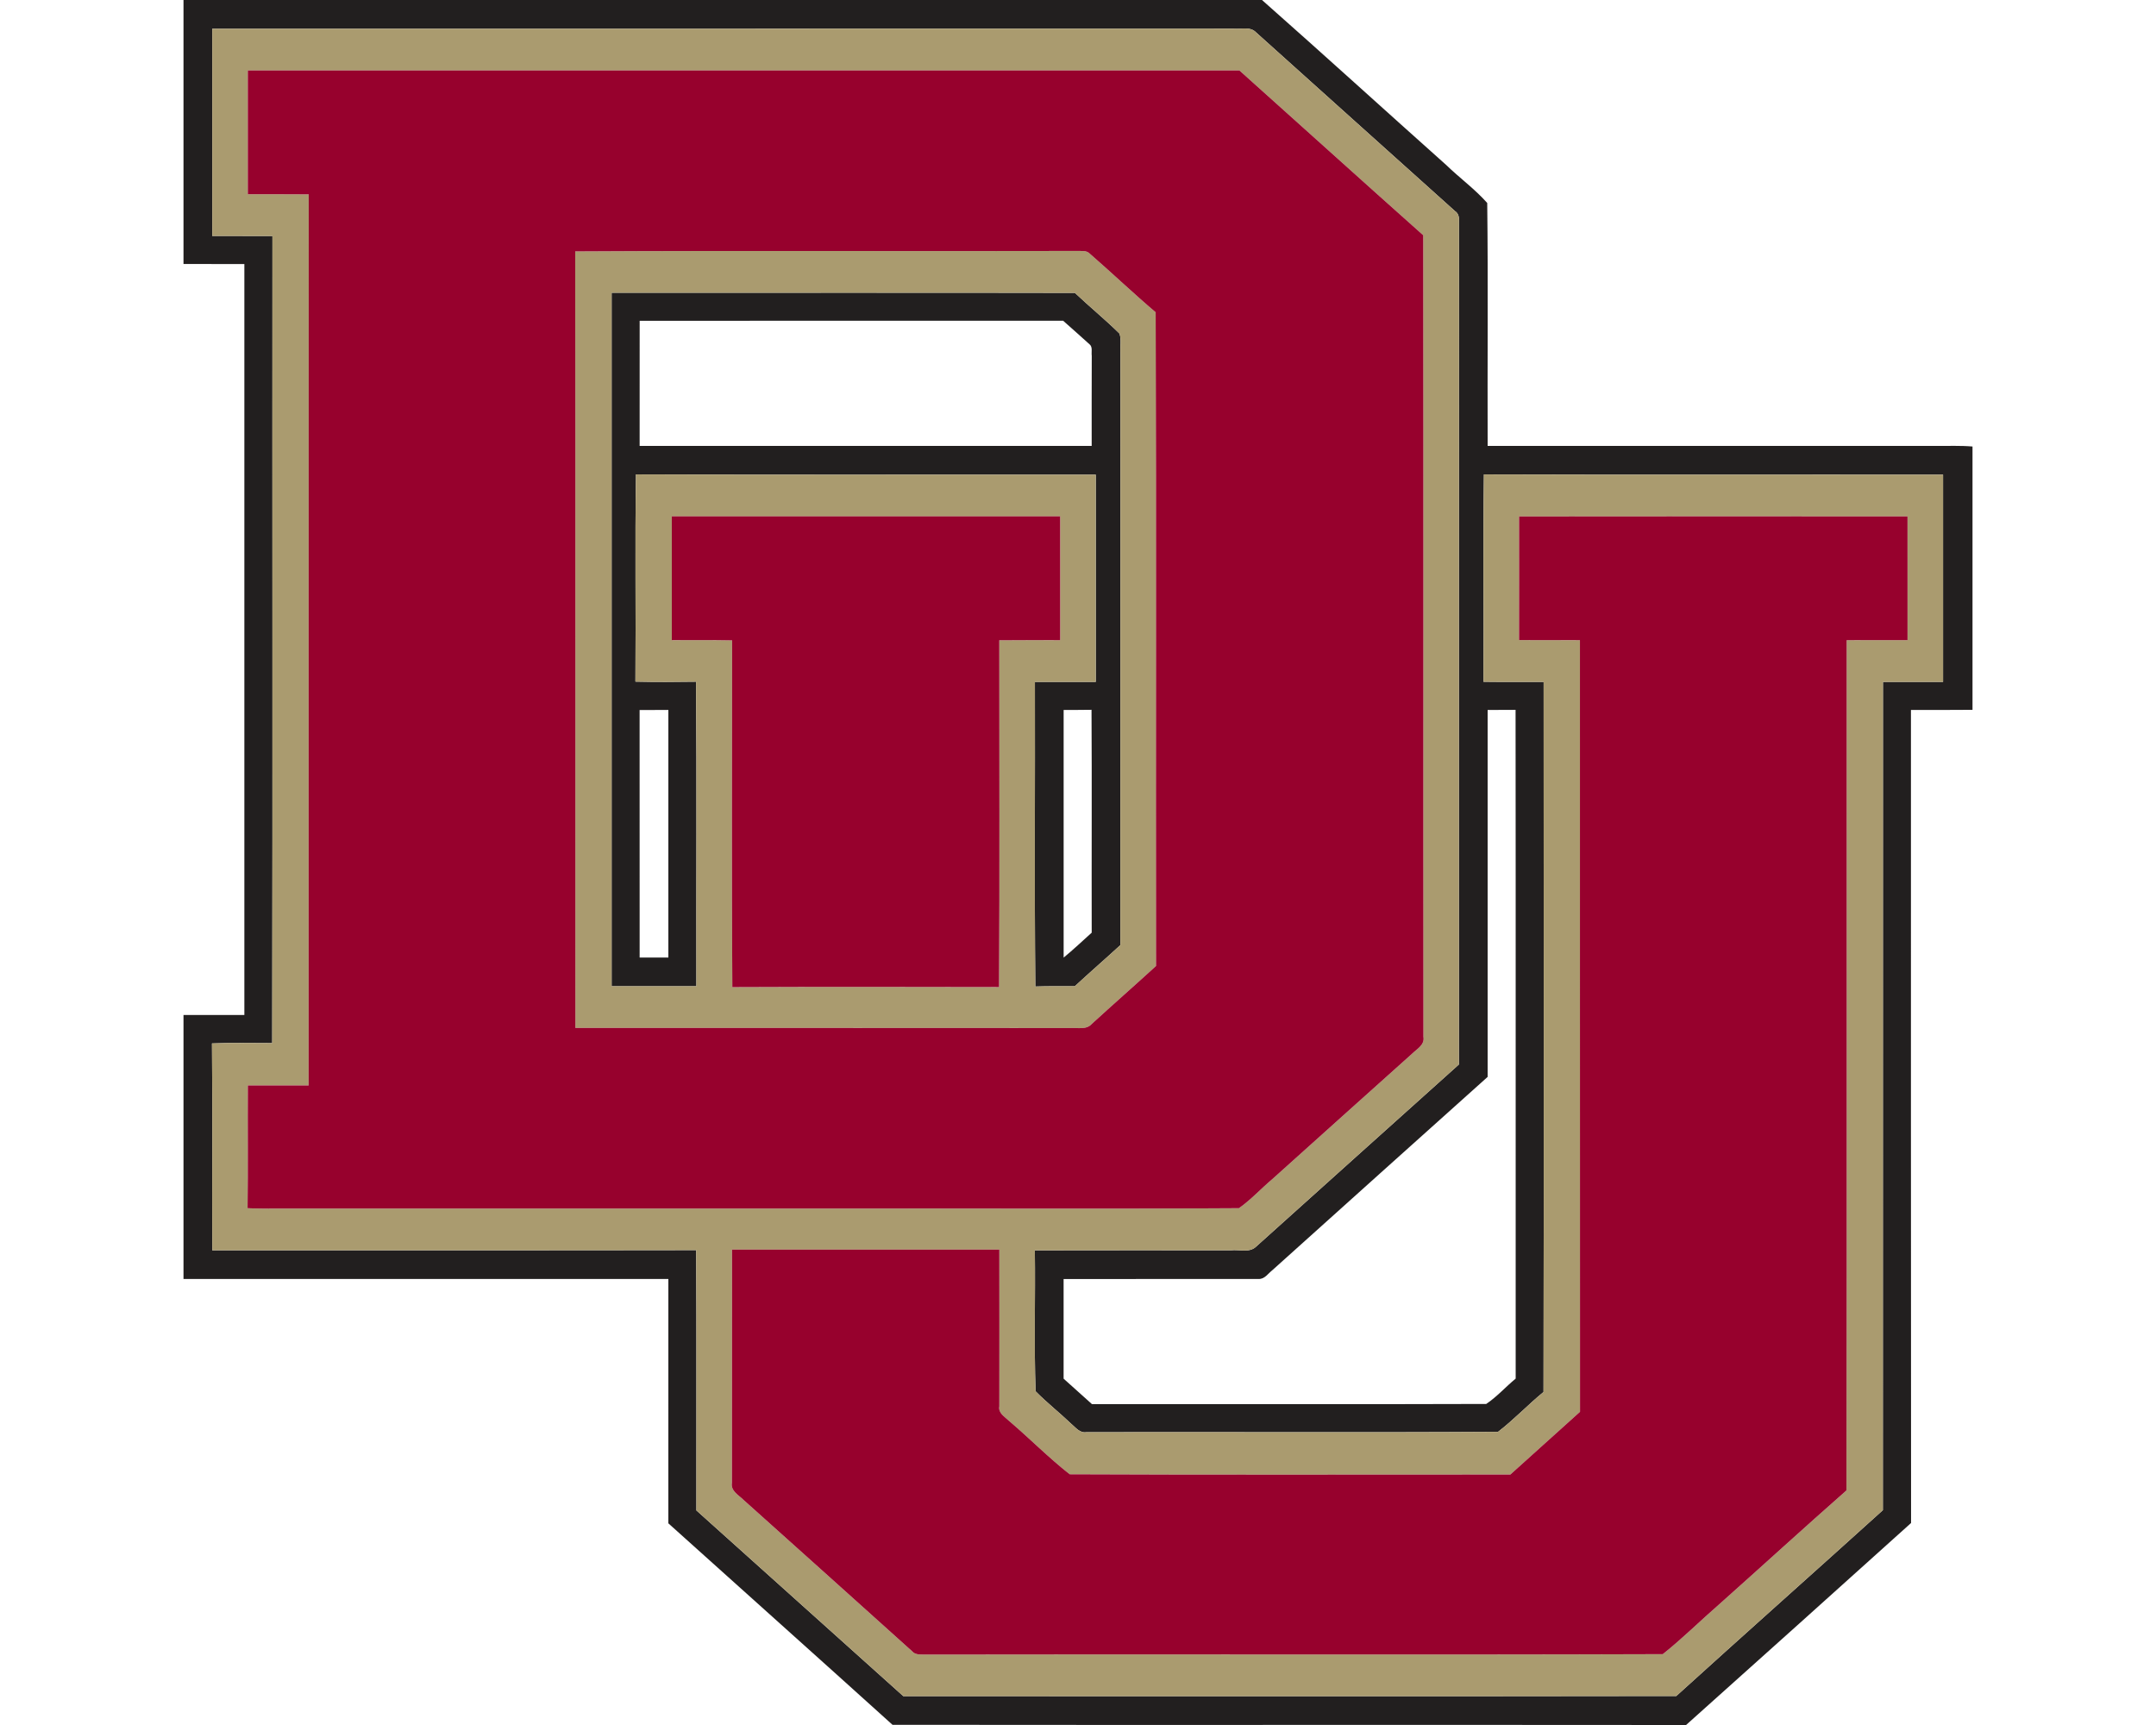
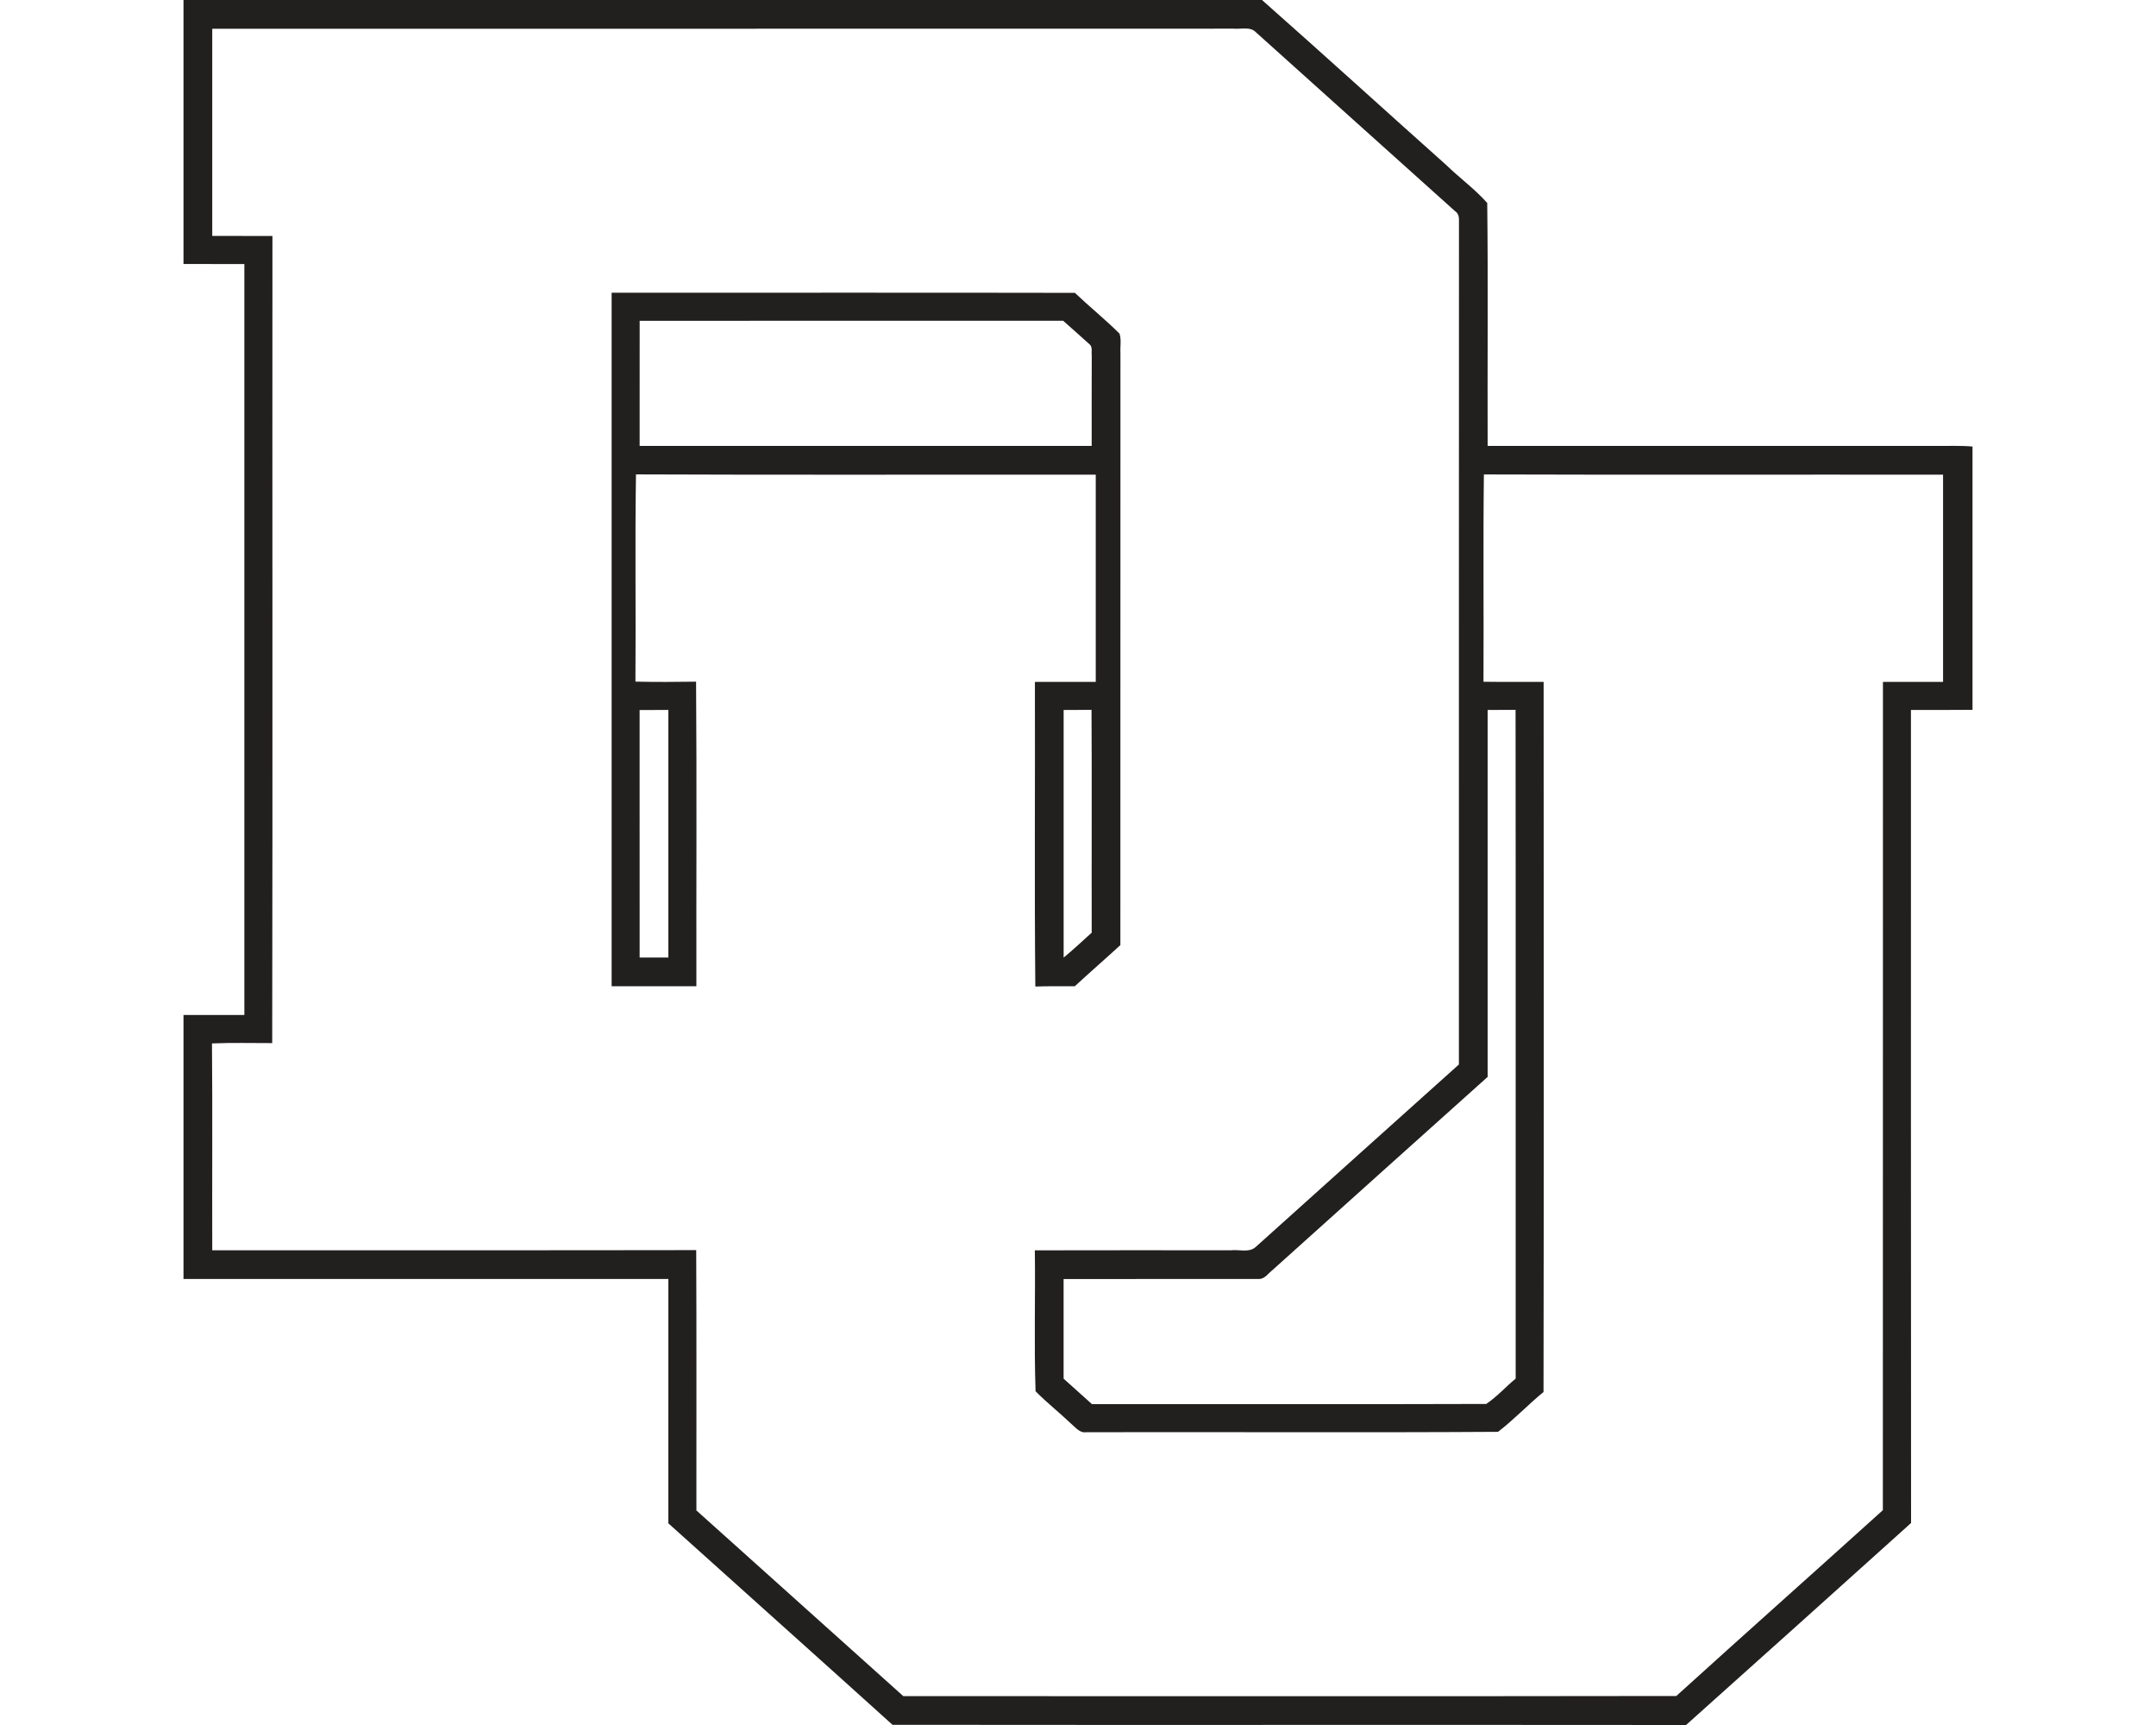
<svg xmlns="http://www.w3.org/2000/svg" height="1600px" style="shape-rendering:geometricPrecision; text-rendering:geometricPrecision; image-rendering:optimizeQuality; fill-rule:evenodd; clip-rule:evenodd" version="1.1" viewBox="0 0 2000 1600" width="2000px">
  <defs>
    <style type="text/css">
   
    .fil0 {fill:#221F1F;fill-rule:nonzero}
    .fil2 {fill:#97012D;fill-rule:nonzero}
    .fil1 {fill:#AA9B6F;fill-rule:nonzero}
   
  </style>
  </defs>
  <g id="Capa_x0020_1">
    <g id="Denver_x0020_Pioneers.cdr">
      <path class="fil0" d="M567.37 271.52c143.25,0.07 286.49,-0.18 429.74,0.12 13.55,12.85 28.11,24.64 41.38,37.76 1.91,5.69 0.51,12.06 0.89,18.02 -0.12,183.06 0.03,366.14 -0.07,549.2 -13.98,12.84 -28.32,25.25 -42.25,38.14 -12.23,0.05 -24.44,-0.13 -36.65,0.28 -0.91,-94.17 -0.12,-188.36 -0.38,-282.56 18.81,-0.02 37.61,0.03 56.44,-0.02 0.05,-64.05 0.02,-128.12 0,-192.17 -142.18,-0.2 -284.36,0.33 -426.51,-0.28 -0.99,64.07 0,128.15 -0.51,192.22 18.75,0.43 37.5,0.33 56.26,0.05 0.71,94.17 0.12,188.34 0.28,282.48 -26.22,0.05 -52.43,0.05 -78.62,0 -0.05,-214.4 -0.05,-428.82 0,-643.24zm-397.15 -271.52l1000.46 0c57.32,50.65 113.88,102.19 170.98,153.12 12.35,12 26.64,22.33 37.96,35.17 0.89,75.08 0.12,150.22 0.38,225.33 138.93,0 277.84,0 416.74,0 11.01,0.08 22.05,-0.41 33.04,0.53l0 244.24c-19.03,0.23 -38.06,0.05 -57.1,0.13 0.06,251.37 -0.12,502.74 0.11,754.11 -69.46,62.6 -139.06,125.02 -208.72,187.37 -245.38,-0.25 -490.76,0.1 -736.14,-0.18 -69.15,-62.47 -138.68,-124.54 -207.95,-186.89 0.05,-75.54 0,-151.08 0.02,-226.63 -149.94,0 -299.86,0 -449.78,0l0 -244.87c18.83,0 37.63,0 56.46,0 0,-232.18 0,-464.37 0,-696.53 -18.83,-0.05 -37.63,-0.03 -56.46,-0.03l0 -244.87zm26.67 26.67l0 0c-0.02,64.07 -0.05,128.12 0,192.17 18.63,0.07 37.23,-0.05 55.83,0.07 -0.18,249.55 0.25,499.09 -0.21,748.61 -18.62,0.05 -37.27,-0.51 -55.87,0.3 0.56,63.95 0.05,127.89 0.25,191.84 149.64,-0.08 299.31,0.15 448.94,-0.13 0.41,80.49 0.08,160.99 0.18,241.45 64,57.38 127.92,114.85 191.92,172.25 239.03,0 478.05,0.25 717.08,-0.13 63.62,-57.7 127.87,-114.74 191.61,-172.35 0.13,-256.09 -0.02,-512.18 0.08,-768.27 18.57,-0.02 37.18,0.03 55.77,-0.02 0.03,-64.07 0.03,-128.12 0,-192.17 -141.97,-0.2 -283.97,0.25 -425.95,-0.23 -0.78,64.1 -0.05,128.2 -0.38,192.3 18.6,0.25 37.2,0.07 55.8,0.1 0.05,219.55 0.28,439.1 -0.1,658.67 -14.46,11.83 -27.38,25.58 -42.2,36.95 -127.31,0.81 -254.69,0.05 -382,0.35 -6.07,0.94 -9.82,-4.39 -13.93,-7.79 -10.79,-10.3 -22.59,-19.56 -33.07,-30.19 -1.49,-43.47 -0.1,-87.14 -0.68,-130.71 60.7,-0.18 121.37,-0.05 182.04,-0.05 7.46,-0.87 16.65,2.46 22.79,-3.02 62.78,-56.51 125.71,-112.9 188.56,-169.33 0.03,-260.64 -0.07,-521.27 0.06,-781.9 0.2,-3.68 -0.33,-7.49 -3.68,-9.62 -61.49,-55.29 -123.15,-110.46 -184.59,-165.8 -5.35,-5.63 -13.67,-2.79 -20.5,-3.43 -315.92,0.13 -631.82,0 -947.75,0.08zm1183.11 631.85l0 0c0.02,113.45 0,226.91 0,340.34 -66.56,59.65 -133.07,119.34 -199.5,179.1 -4.06,3.09 -7.31,8.67 -13.05,8.32 -60.26,0.13 -120.53,-0.08 -180.8,0.08 0.03,30.8 0.05,61.61 0,92.41 8.78,7.89 17.54,15.79 26.34,23.65 121.88,-0.17 243.81,0.23 365.69,-0.2 9.97,-6.67 18.04,-15.89 27.33,-23.5 -0.08,-206.76 0.13,-413.54 -0.1,-620.3 -8.66,0.07 -17.28,0.07 -25.91,0.1zm-786.62 -360.99l0 0c-0.02,38.69 -0.02,77.39 -0.02,116.09 139.77,0 279.56,0 419.33,0 0.02,-27.86 -0.08,-55.72 0.07,-83.59 -0.53,-3.55 1.12,-8.29 -2.23,-10.83 -8.02,-7.33 -16.21,-14.44 -24.31,-21.7 -130.94,0.05 -261.9,0.03 -392.84,0.03zm-0.05 361.02l0 0c0.05,76.53 0.03,153.06 0.03,229.59 8.88,0 17.76,0 26.64,0 0,-76.53 0,-153.09 0,-229.62 -8.88,-0.05 -17.76,-0.05 -26.67,0.03zm393.35 -0.03l0 0c0,76.56 0,153.14 0,229.7 8.96,-7.39 17.43,-15.38 26.03,-23.14 -0.17,-68.9 0.23,-137.82 -0.17,-206.71 -8.63,0.15 -17.26,0.12 -25.86,0.15z" />
-       <path class="fil1" d="M533.6 233.18c155.47,-0.87 310.95,0 466.43,-0.44 3.73,0.18 8.04,-0.55 10.88,2.52 20.58,17.89 40.35,36.74 61.13,54.4 0.66,202.12 0.05,404.21 0.33,606.32 -19.72,18.02 -39.79,35.63 -59.5,53.65 -5.16,5.96 -13.61,3.37 -20.46,3.91 -152.88,-0.16 -305.77,-0.03 -458.66,-0.08 -0.13,-240.1 0.18,-480.21 -0.15,-720.28zm-336.71 -206.51c315.93,-0.08 631.83,0.05 947.75,-0.08 6.83,0.64 15.15,-2.2 20.5,3.43 61.44,55.34 123.1,110.51 184.59,165.8 3.35,2.13 3.88,5.94 3.68,9.62 -0.13,260.63 -0.03,521.26 -0.06,781.9 -62.85,56.43 -125.78,112.82 -188.56,169.33 -6.14,5.48 -15.33,2.15 -22.79,3.02 -60.67,0 -121.34,-0.13 -182.04,0.05 0.58,43.57 -0.81,87.24 0.68,130.71 10.48,10.63 22.28,19.89 33.07,30.19 4.11,3.4 7.86,8.73 13.93,7.79 127.31,-0.3 254.69,0.46 382,-0.35 14.82,-11.37 27.74,-25.12 42.2,-36.95 0.38,-219.57 0.15,-439.12 0.1,-658.67 -18.6,-0.03 -37.2,0.15 -55.8,-0.1 0.33,-64.1 -0.4,-128.2 0.38,-192.3 141.98,0.48 283.98,0.03 425.95,0.23 0.03,64.05 0.03,128.1 0,192.17 -18.59,0.05 -37.2,0 -55.77,0.02 -0.1,256.09 0.05,512.18 -0.08,768.27 -63.74,57.61 -127.99,114.65 -191.61,172.35 -239.03,0.38 -478.05,0.13 -717.08,0.13 -64,-57.4 -127.92,-114.87 -191.92,-172.25 -0.1,-80.46 0.23,-160.96 -0.18,-241.45 -149.63,0.28 -299.3,0.05 -448.94,0.13 -0.2,-63.95 0.31,-127.89 -0.25,-191.84 18.6,-0.81 37.25,-0.25 55.87,-0.3 0.46,-249.52 0.03,-499.06 0.21,-748.61 -18.6,-0.12 -37.2,0 -55.83,-0.07 -0.05,-64.05 -0.02,-128.1 0,-192.17zm32.99 38.67l0 0c-0.05,38.29 -0.05,76.56 0,114.83 18.83,0.05 37.66,-0.1 56.49,0.1 -0.16,275.47 -0.03,550.98 -0.08,826.48 -18.8,0.02 -37.58,0 -56.38,0.02 -0.23,37.97 0.22,75.9 -0.26,113.86 9.82,0.46 19.67,0.41 29.51,0.33 169.97,0.03 339.93,0 509.92,0 126.75,-0.23 253.53,0.49 380.26,-0.33 11.16,-7.89 20.47,-18.14 30.93,-26.95 43.19,-38.72 86.28,-77.57 129.54,-116.22 4.49,-4.46 11.98,-8.27 10.63,-15.75 -0.23,-247.85 0.13,-495.69 -0.18,-743.51 -57.04,-50.75 -113.65,-101.98 -170.54,-152.88 -306.62,0.05 -613.23,-0.03 -919.84,0.02zm1179.28 413.7l0 0c0,38.21 0.07,76.46 -0.03,114.67 18.83,0.15 37.66,0.03 56.49,0.08 0.1,238.55 -0.08,477.13 0.07,715.69 -21.44,19.49 -43.19,38.7 -64.65,58.21 -136.25,-0.08 -272.54,0.41 -408.75,-0.25 -19.64,-15.43 -37.36,-33.47 -56.44,-49.66 -3.83,-3.76 -10,-7.03 -8.83,-13.35 0.05,-48.47 0.08,-96.94 0,-145.38 -82.65,-0.07 -165.32,-0.02 -247.97,-0.02 -0.13,72.11 0.05,144.23 -0.1,216.32 -1.35,7.56 6.27,11.37 10.78,15.89 52.2,46.71 104.32,93.56 156.42,140.4 2.89,3.45 7.56,2.89 11.62,3.05 228.23,-0.44 456.53,0.38 684.73,-0.41 18.17,-14.44 34.74,-30.96 52.3,-46.21 39.46,-35.12 78.41,-70.77 118.07,-105.66 0.44,-262.87 0.06,-525.73 0.18,-788.62 18.83,-0.03 37.63,0.02 56.46,-0.03 0.03,-38.26 0.03,-76.51 -0.02,-114.77 -120.11,-0.03 -240.21,-0.13 -360.33,0.05zm-841.79 -207.52l0 0c-0.05,214.42 -0.05,428.84 0,643.24 26.19,0.05 52.4,0.05 78.62,0 -0.16,-94.14 0.43,-188.31 -0.28,-282.48 -18.76,0.28 -37.51,0.38 -56.26,-0.05 0.51,-64.07 -0.48,-128.15 0.51,-192.22 142.15,0.61 284.33,0.08 426.51,0.28 0.02,64.05 0.05,128.12 0,192.17 -18.83,0.05 -37.63,0 -56.44,0.02 0.26,94.2 -0.53,188.39 0.38,282.56 12.21,-0.41 24.42,-0.23 36.65,-0.28 13.93,-12.89 28.27,-25.3 42.25,-38.14 0.1,-183.06 -0.05,-366.14 0.07,-549.2 -0.38,-5.96 1.02,-12.33 -0.89,-18.02 -13.27,-13.12 -27.83,-24.91 -41.38,-37.76 -143.25,-0.3 -286.49,-0.05 -429.74,-0.12zm55.83 207.44l0 0c-0.05,38.27 -0.05,76.56 0,114.83 18.65,0.1 37.28,-0.23 55.93,0.2 -0.05,107.21 -0.51,214.42 0.2,321.63 82.5,-0.35 164.97,-0.22 247.44,-0.07 0.63,-107.21 0.17,-214.45 0.22,-321.66 18.83,-0.23 37.66,-0.05 56.49,-0.1 0.03,-38.27 0.05,-76.56 -0.02,-114.83 -120.08,-0.02 -240.16,-0.02 -360.26,0z" />
-       <path class="fil2" d="M229.88 65.34c306.61,-0.05 613.22,0.03 919.84,-0.02 56.89,50.9 113.5,102.13 170.54,152.88 0.31,247.82 -0.05,495.66 0.18,743.51 1.35,7.48 -6.14,11.29 -10.63,15.75 -43.26,38.65 -86.35,77.5 -129.54,116.22 -10.46,8.81 -19.77,19.06 -30.93,26.95 -126.73,0.82 -253.51,0.1 -380.26,0.33 -169.99,0 -339.95,0.03 -509.92,0 -9.84,0.08 -19.69,0.13 -29.51,-0.33 0.48,-37.96 0.03,-75.89 0.26,-113.86 18.8,-0.02 37.58,0 56.38,-0.02 0.05,-275.5 -0.08,-551.01 0.08,-826.48 -18.83,-0.2 -37.66,-0.05 -56.49,-0.1 -0.05,-38.27 -0.05,-76.54 0,-114.83zm1179.28 413.7c120.12,-0.18 240.22,-0.08 360.33,-0.05 0.05,38.26 0.05,76.51 0.02,114.77 -18.83,0.05 -37.63,0 -56.46,0.03 -0.12,262.89 0.26,525.75 -0.18,788.62 -39.66,34.89 -78.61,70.54 -118.07,105.66 -17.56,15.25 -34.13,31.77 -52.3,46.21 -228.2,0.79 -456.5,-0.03 -684.73,0.41 -4.06,-0.16 -8.73,0.4 -11.62,-3.05 -52.1,-46.84 -104.22,-93.69 -156.42,-140.4 -4.51,-4.52 -12.13,-8.33 -10.78,-15.89 0.15,-72.09 -0.03,-144.21 0.1,-216.32 82.65,0 165.32,-0.05 247.97,0.02 0.08,48.44 0.05,96.91 0,145.38 -1.17,6.32 5,9.59 8.83,13.35 19.08,16.19 36.8,34.23 56.44,49.66 136.21,0.66 272.5,0.17 408.75,0.25 21.46,-19.51 43.21,-38.72 64.65,-58.21 -0.15,-238.56 0.03,-477.14 -0.07,-715.69 -18.83,-0.05 -37.66,0.07 -56.49,-0.08 0.1,-38.21 0.03,-76.46 0.03,-114.67zm-785.96 -0.08c120.1,-0.02 240.18,-0.02 360.26,0 0.07,38.27 0.05,76.56 0.02,114.83 -18.83,0.05 -37.66,-0.13 -56.49,0.1 -0.05,107.21 0.41,214.45 -0.22,321.66 -82.47,-0.15 -164.94,-0.28 -247.44,0.07 -0.71,-107.21 -0.25,-214.42 -0.2,-321.63 -18.65,-0.43 -37.28,-0.1 -55.93,-0.2 -0.05,-38.27 -0.05,-76.56 0,-114.83zm-89.6 -245.78l0 0c0.33,240.07 0.02,480.18 0.15,720.28 152.89,0.05 305.78,-0.08 458.66,0.08 6.85,-0.54 15.3,2.05 20.46,-3.91 19.71,-18.02 39.78,-35.63 59.5,-53.65 -0.28,-202.11 0.33,-404.2 -0.33,-606.32 -20.78,-17.66 -40.55,-36.51 -61.13,-54.4 -2.84,-3.07 -7.15,-2.34 -10.88,-2.52 -155.48,0.44 -310.96,-0.43 -466.43,0.44z" />
    </g>
  </g>
</svg>